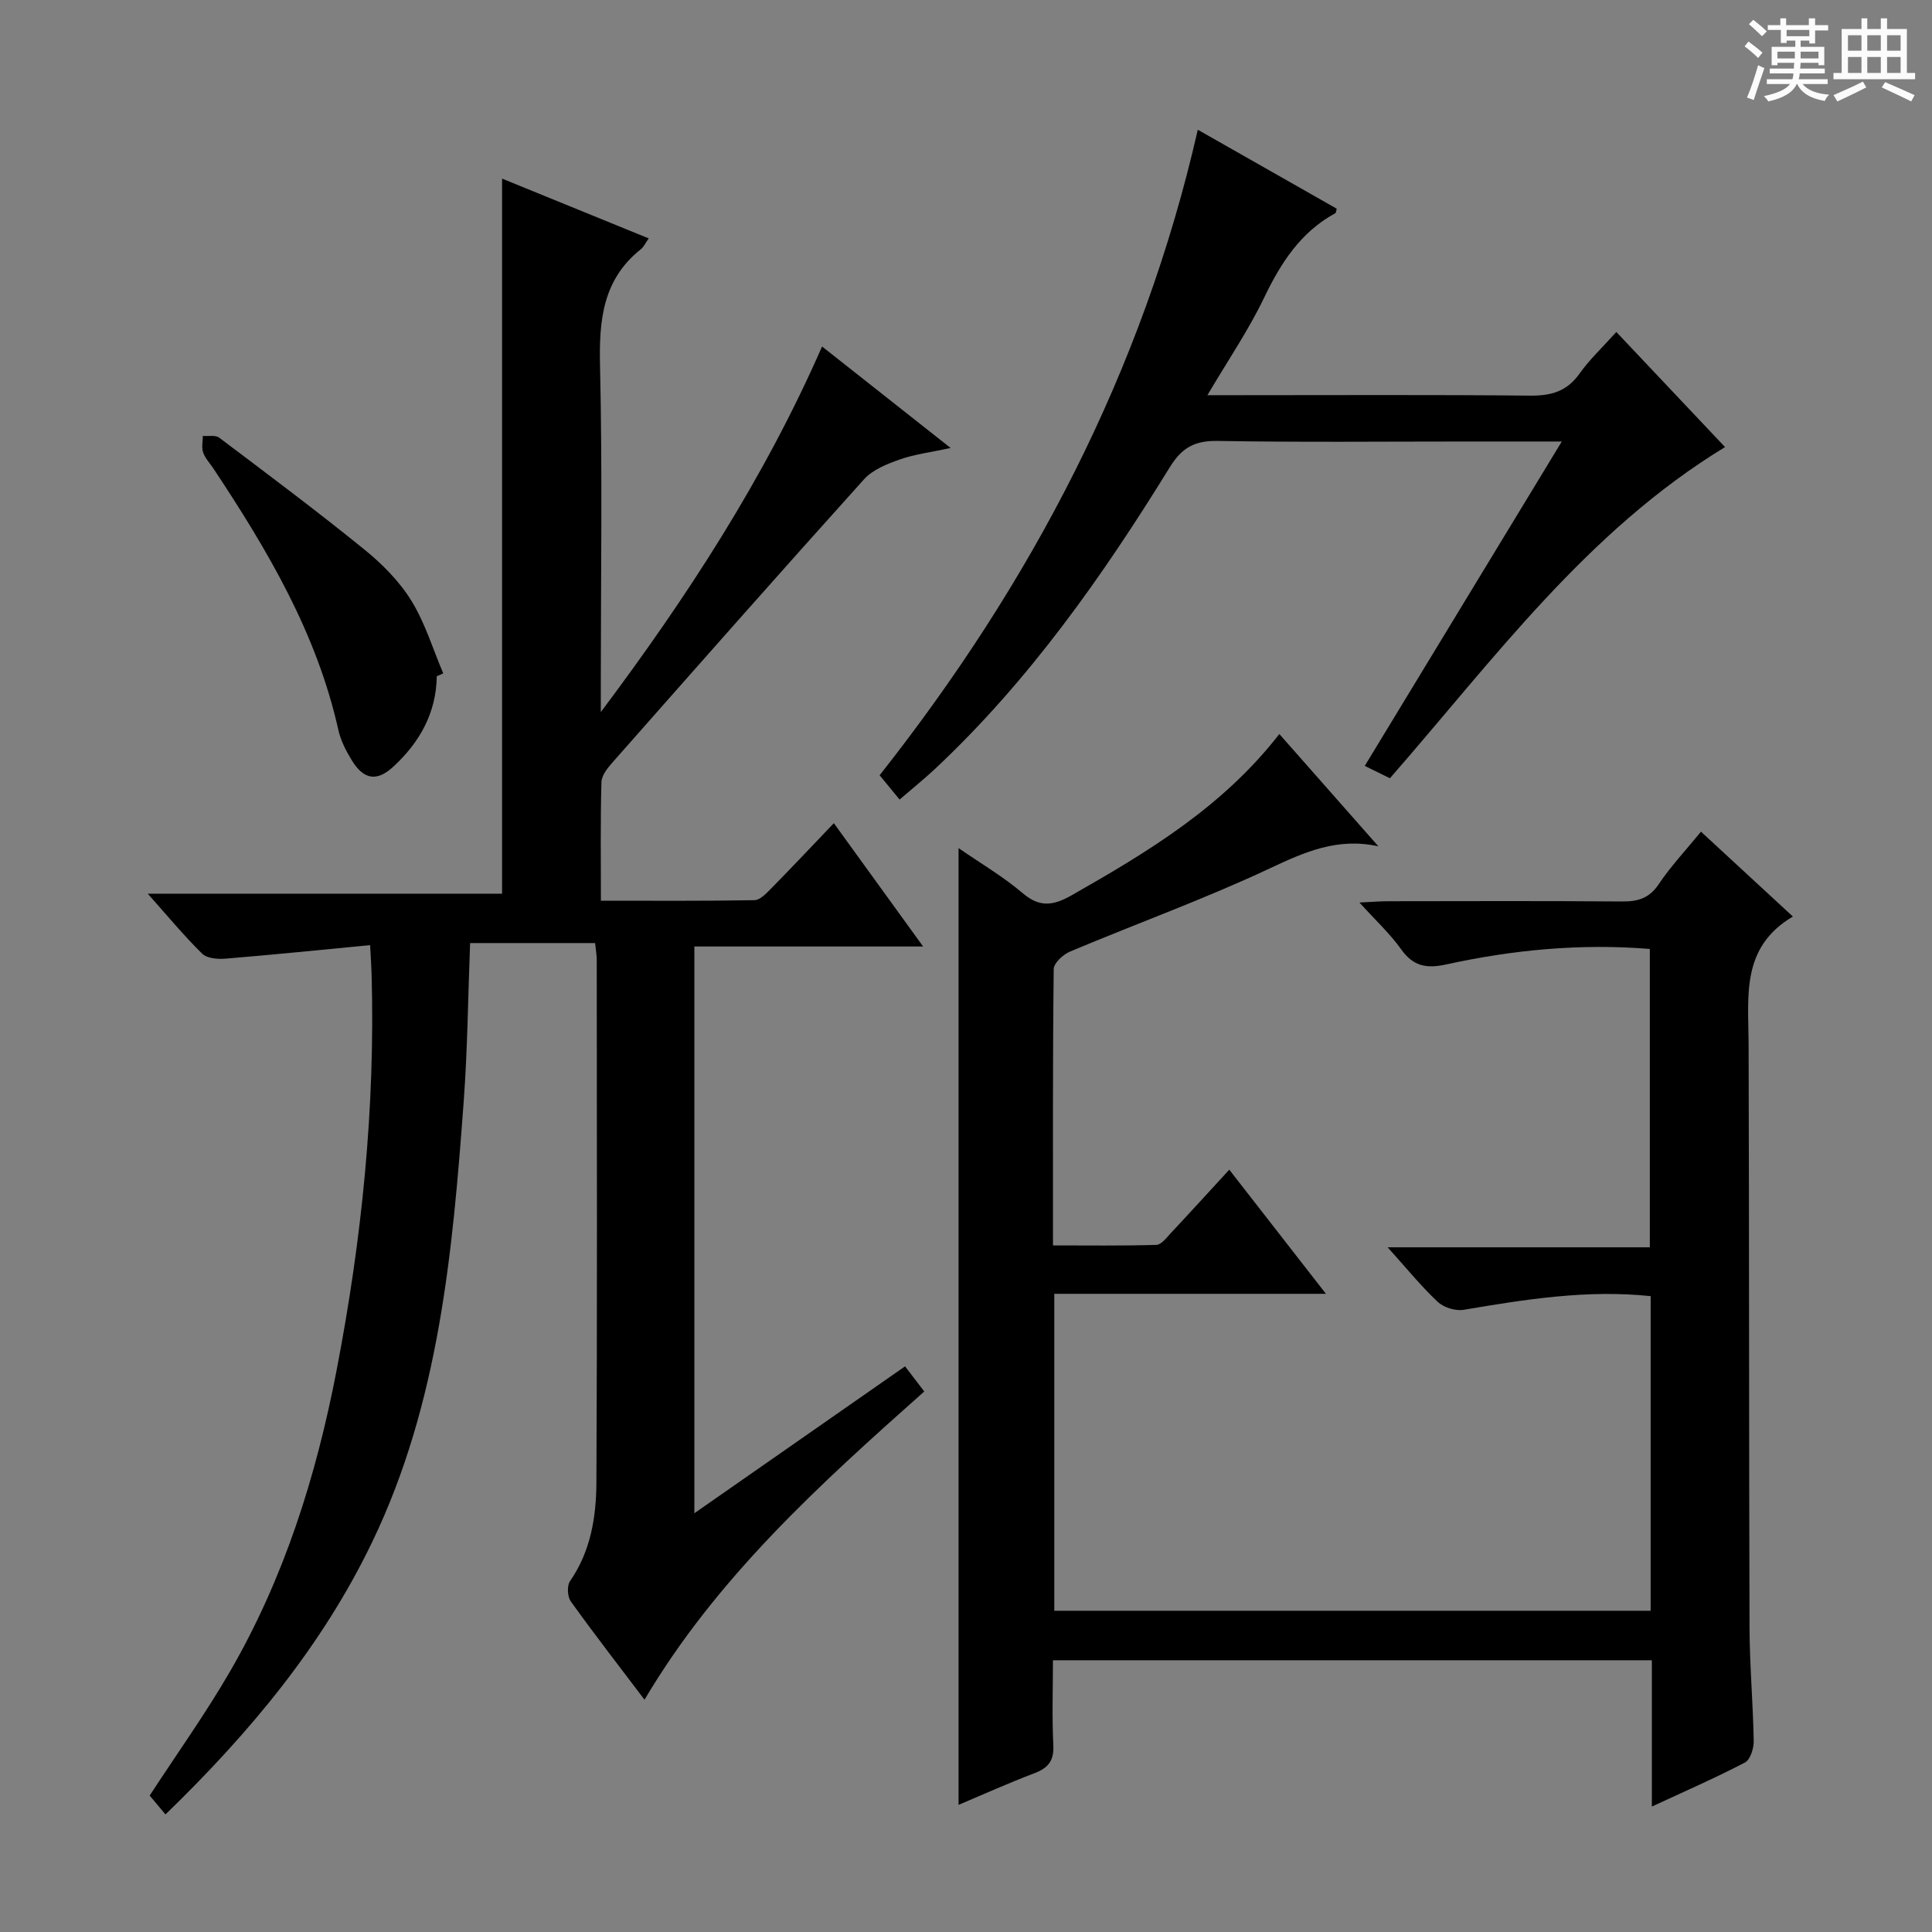
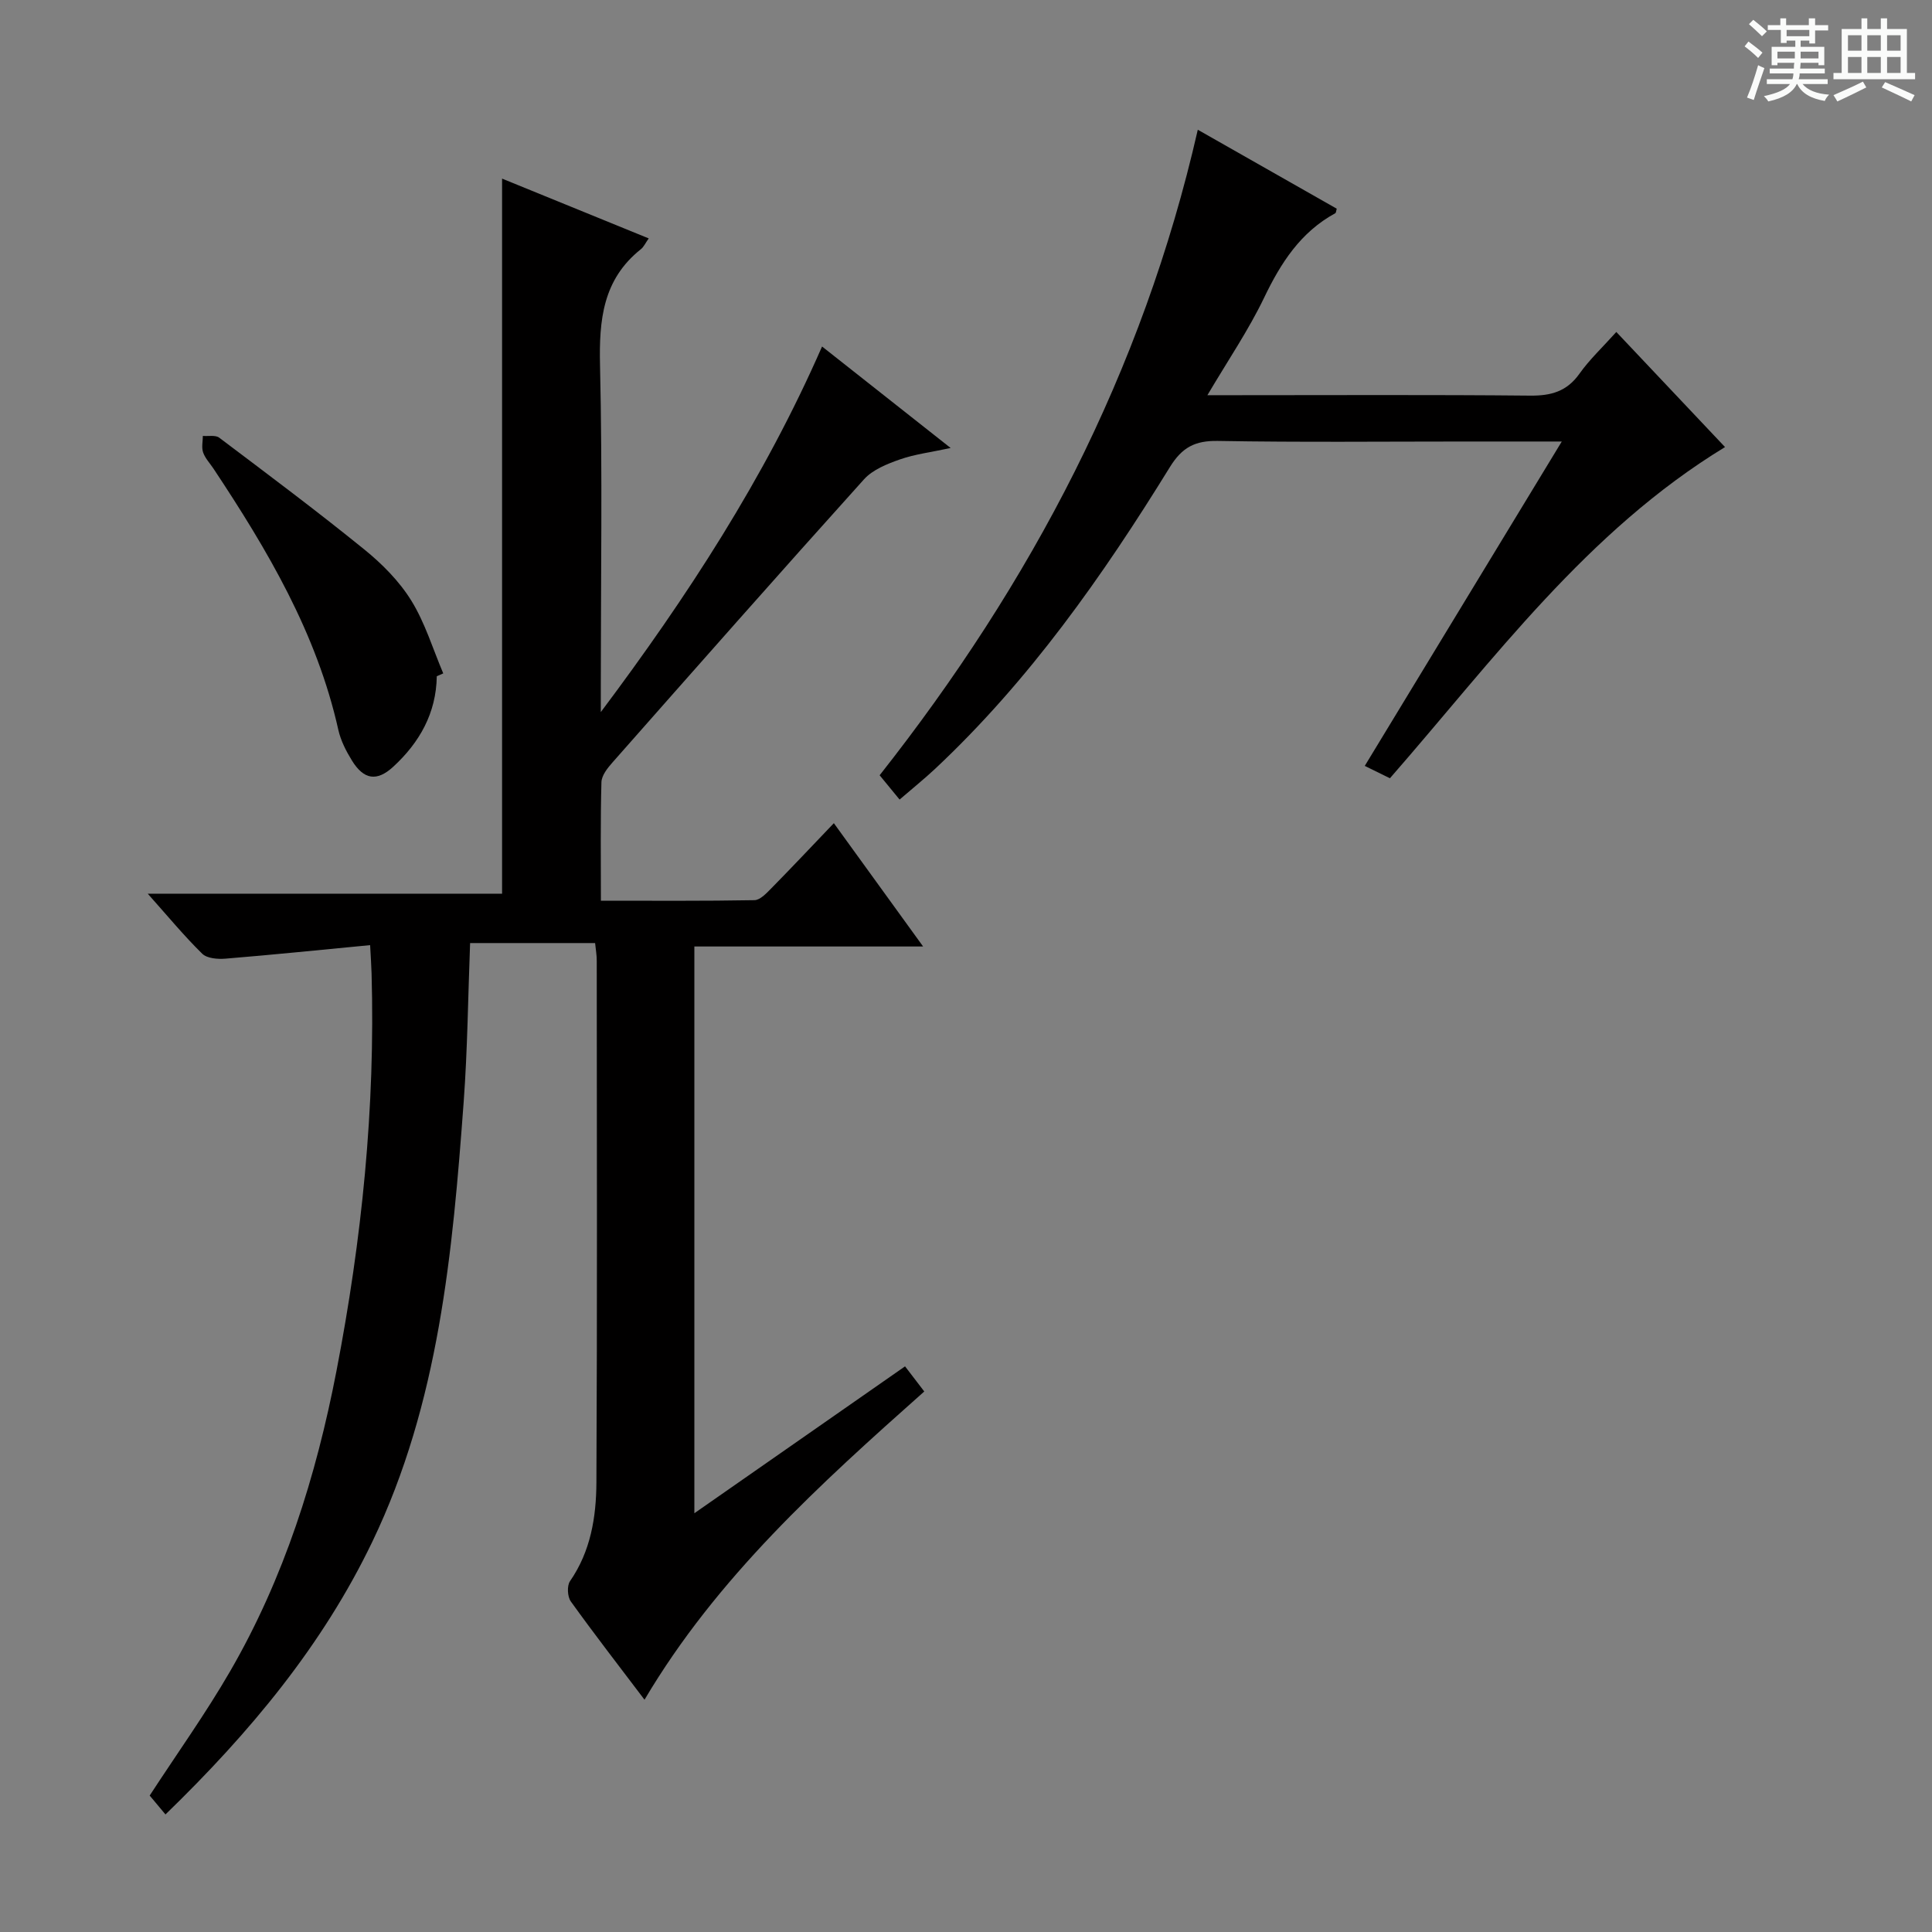
<svg xmlns="http://www.w3.org/2000/svg" enable-background="new 0 0 400 400" viewBox="0 0 400 400">
  <rect x="0" y="0" width="400" height="400" fill="#808080" stroke="none" />
  <path d="m361.2 9.6.8-1c.9.7 1.9 1.4 2.9 2.3l-.9 1.1c-1-1-2-1.8-2.8-2.4zm.5 10.6c.9-2.1 1.6-4.3 2.3-6.7.4.2.8.4 1.3.6-.7 2.1-1.5 4.3-2.2 6.6zm.4-15.2.9-.9c1 .8 2 1.6 2.8 2.4l-1 1c-.9-.9-1.8-1.7-2.7-2.5zm12.5-1.2h1.2v1.4h2.7v1.1h-2.7v2.7h-1.2v-.6h-1.8v1.3h4.9v3.8h-1.2v-.5h-3.7c0 .4-.1.9-.1 1.2h5.1v1h-5.2c0 .5-.1.9-.2 1.2h6v1h-5.2c1.1 1.3 2.9 2 5.5 2.2-.4.4-.7.8-.9 1.3-2.9-.5-4.8-1.6-5.7-3.5h-.1c-.8 1.7-2.7 2.9-5.9 3.6-.2-.4-.6-.8-.9-1.1 2.8-.6 4.6-1.4 5.4-2.5h-4.8v-1h5.3c.1-.3.2-.7.2-1.2h-4.9v-1h5c0-.4 0-.8.1-1.2h-3.5v.5h-1.2v-3.8h4.9v-1.3h-1.8v.5h-1.2v-2.7h-2.7v-1h2.6v-1.4h1.2v1.4h4.7v-1.4zm-6.6 8.3h3.6c0-.4 0-.9 0-1.4h-3.6zm1.9-4.6h4.7v-1.3h-4.7zm6.6 3.2h-3.7v1.4h3.7z" fill="#fafbfa" />
  <path d="m385.3 3.8h1.3v2.2h2.8v-2.2h1.3v2.2h4.1v9.1h1.7v1.3h-16.9v-1.3h1.7v-9.1h4.1v-2.2zm.4 13.1.7 1.2c-1.8.9-3.8 1.9-6 2.9-.2-.4-.5-.8-.8-1.3 2.3-1 4.3-1.9 6.1-2.8zm-3.1-6.4h2.8v-3.2h-2.8zm0 4.6h2.8v-3.3h-2.8zm4-4.6h2.8v-3.2h-2.8zm0 4.6h2.8v-3.3h-2.8zm3.7 1.9c2.1.9 4.1 1.8 6.1 2.7l-.7 1.3c-2.2-1.1-4.2-2-6.1-2.9zm3.2-9.7h-2.8v3.2h2.8zm-2.8 7.8h2.8v-3.3h-2.8z" fill="#fafbfa" />
  <g fill="#010000">
    <path d="m123.21 195.25c-8.85 0-17.15 0-25.88 0-.43 11.07-.53 22-1.33 32.88-2.3 31.18-5.1 62.32-18.92 91.08-10.29 21.42-25.24 39.4-42.82 56.45-1.24-1.49-2.35-2.82-3.27-3.91 5.68-8.72 11.6-16.99 16.66-25.74 11.18-19.31 17.8-40.35 22.01-62.16 5.25-27.17 8.06-54.58 7.27-82.3-.05-1.62-.16-3.24-.3-5.87-10.22.98-20.08 1.99-29.95 2.8-1.6.13-3.82-.04-4.82-1.03-3.74-3.67-7.1-7.74-11.27-12.42h73.36c0-49.53 0-98.57 0-148.05 9.75 3.97 19.91 8.12 30.36 12.38-.68.95-1.02 1.76-1.63 2.24-7.88 6.27-8.67 14.66-8.45 24.06.51 22.15.16 44.32.16 66.49v5.28c17.88-23.84 33.86-48.4 45.81-75.69 8.83 6.97 17.3 13.65 26.62 21.01-4.05.88-7.4 1.28-10.51 2.37-2.65.93-5.62 2.12-7.42 4.11-17.49 19.41-34.77 39.01-52.05 58.59-1.04 1.17-2.28 2.72-2.32 4.13-.22 7.96-.11 15.92-.11 24.53 10.93 0 21.36.08 31.79-.11 1.2-.02 2.52-1.47 3.54-2.5 4.19-4.26 8.29-8.62 12.9-13.44 6.27 8.66 12.06 16.66 18.48 25.53-16.3 0-31.65 0-47.36 0v117.34c14.85-10.36 29.19-20.35 43.62-30.41 1.33 1.74 2.52 3.3 3.98 5.2-21.58 19.18-42.92 38.47-57.92 63.82-5.16-6.82-10.33-13.49-15.26-20.35-.7-.98-.82-3.24-.17-4.19 4.29-6.19 5.43-13.27 5.47-20.41.18-35.99.09-71.99.07-107.98.02-1.11-.19-2.24-.34-3.73z" />
-     <path d="m341.75 333.49c0-21.81 0-43.38 0-65.14-13.2-1.38-25.94.67-38.71 2.83-1.69.29-4.13-.47-5.38-1.65-3.49-3.28-6.53-7.04-10.36-11.29h54.28c0-20.84 0-41.19 0-61.77-14.29-1.16-28.29.17-42.12 3.2-4.09.9-6.85.42-9.37-3.13-2.28-3.21-5.24-5.94-8.63-9.68 2.5-.12 4.2-.27 5.9-.27 16.16-.02 32.33-.08 48.49.05 3.25.02 5.6-.64 7.55-3.55 2.47-3.69 5.56-6.98 8.77-10.9 6.26 5.78 12.3 11.36 19.03 17.57-10.79 6.37-9.21 16.49-9.17 26.29.13 40.32.06 80.65.19 120.97.03 7.81.73 15.62.87 23.43.03 1.52-.71 3.88-1.82 4.46-6.13 3.2-12.49 5.97-19.27 9.12 0-10.4 0-20.18 0-30.29-41.39 0-82.46 0-124 0 0 6.02-.21 11.82.08 17.6.16 3.24-1.09 4.72-3.97 5.81-5.24 1.98-10.35 4.29-15.65 6.53 0-66.07 0-131.63 0-198.09 4.58 3.17 9.25 5.9 13.3 9.35 3.57 3.05 6.43 2.51 10.13.41 15.8-8.99 31.29-18.31 42.98-33.38 6.97 7.9 13.74 15.58 20.51 23.25-8.45-1.86-15.23 1.16-22.48 4.57-13.5 6.34-27.59 11.43-41.35 17.22-1.44.6-3.38 2.38-3.39 3.63-.22 18.82-.15 37.65-.15 57.21 7.25 0 14.33.1 21.4-.11 1.02-.03 2.1-1.47 2.98-2.42 3.97-4.24 7.88-8.54 12.12-13.15 6.61 8.5 13 16.7 20.01 25.7-19.26 0-37.61 0-56.24 0v65.62z" />
    <path d="m323.35 91.41c-7.42 0-13.57 0-19.71 0-17.16 0-34.33.18-51.49-.12-4.74-.08-7.41 1.32-9.94 5.42-13.92 22.57-29.13 44.2-48.61 62.47-2.28 2.13-4.72 4.09-7.35 6.36-1.49-1.82-2.73-3.33-4.13-5.03 31.33-39.75 54.42-83.41 65.87-133.65 9.38 5.33 19.08 10.84 28.77 16.35-.13.4-.13.84-.31.94-7.19 3.92-11.27 10.28-14.73 17.49-3.21 6.69-7.44 12.9-11.74 20.18h5.83c20.33 0 40.66-.11 60.99.09 4.34.04 7.6-.86 10.21-4.54 2.1-2.96 4.81-5.49 7.63-8.64 7.48 7.92 14.86 15.73 22.51 23.83-28.56 17.39-47.84 43.91-69.38 68.57-1.65-.81-3.24-1.59-5.21-2.56 13.52-22.26 26.86-44.23 40.79-67.16z" />
    <path d="m90.43 140.01c-.11 7.64-3.58 13.74-9.03 18.75-3.4 3.12-6.1 2.65-8.53-1.29-1.21-1.96-2.32-4.13-2.82-6.35-4.47-20.04-14.7-37.29-25.86-54.11-.74-1.11-1.72-2.13-2.14-3.35-.35-1.02-.06-2.27-.05-3.41 1.15.1 2.61-.22 3.39.37 10.08 7.6 20.21 15.17 30.01 23.12 3.71 3 7.26 6.58 9.75 10.6 2.86 4.62 4.47 10.02 6.62 15.08-.44.19-.89.39-1.34.59z" />
  </g>
</svg>